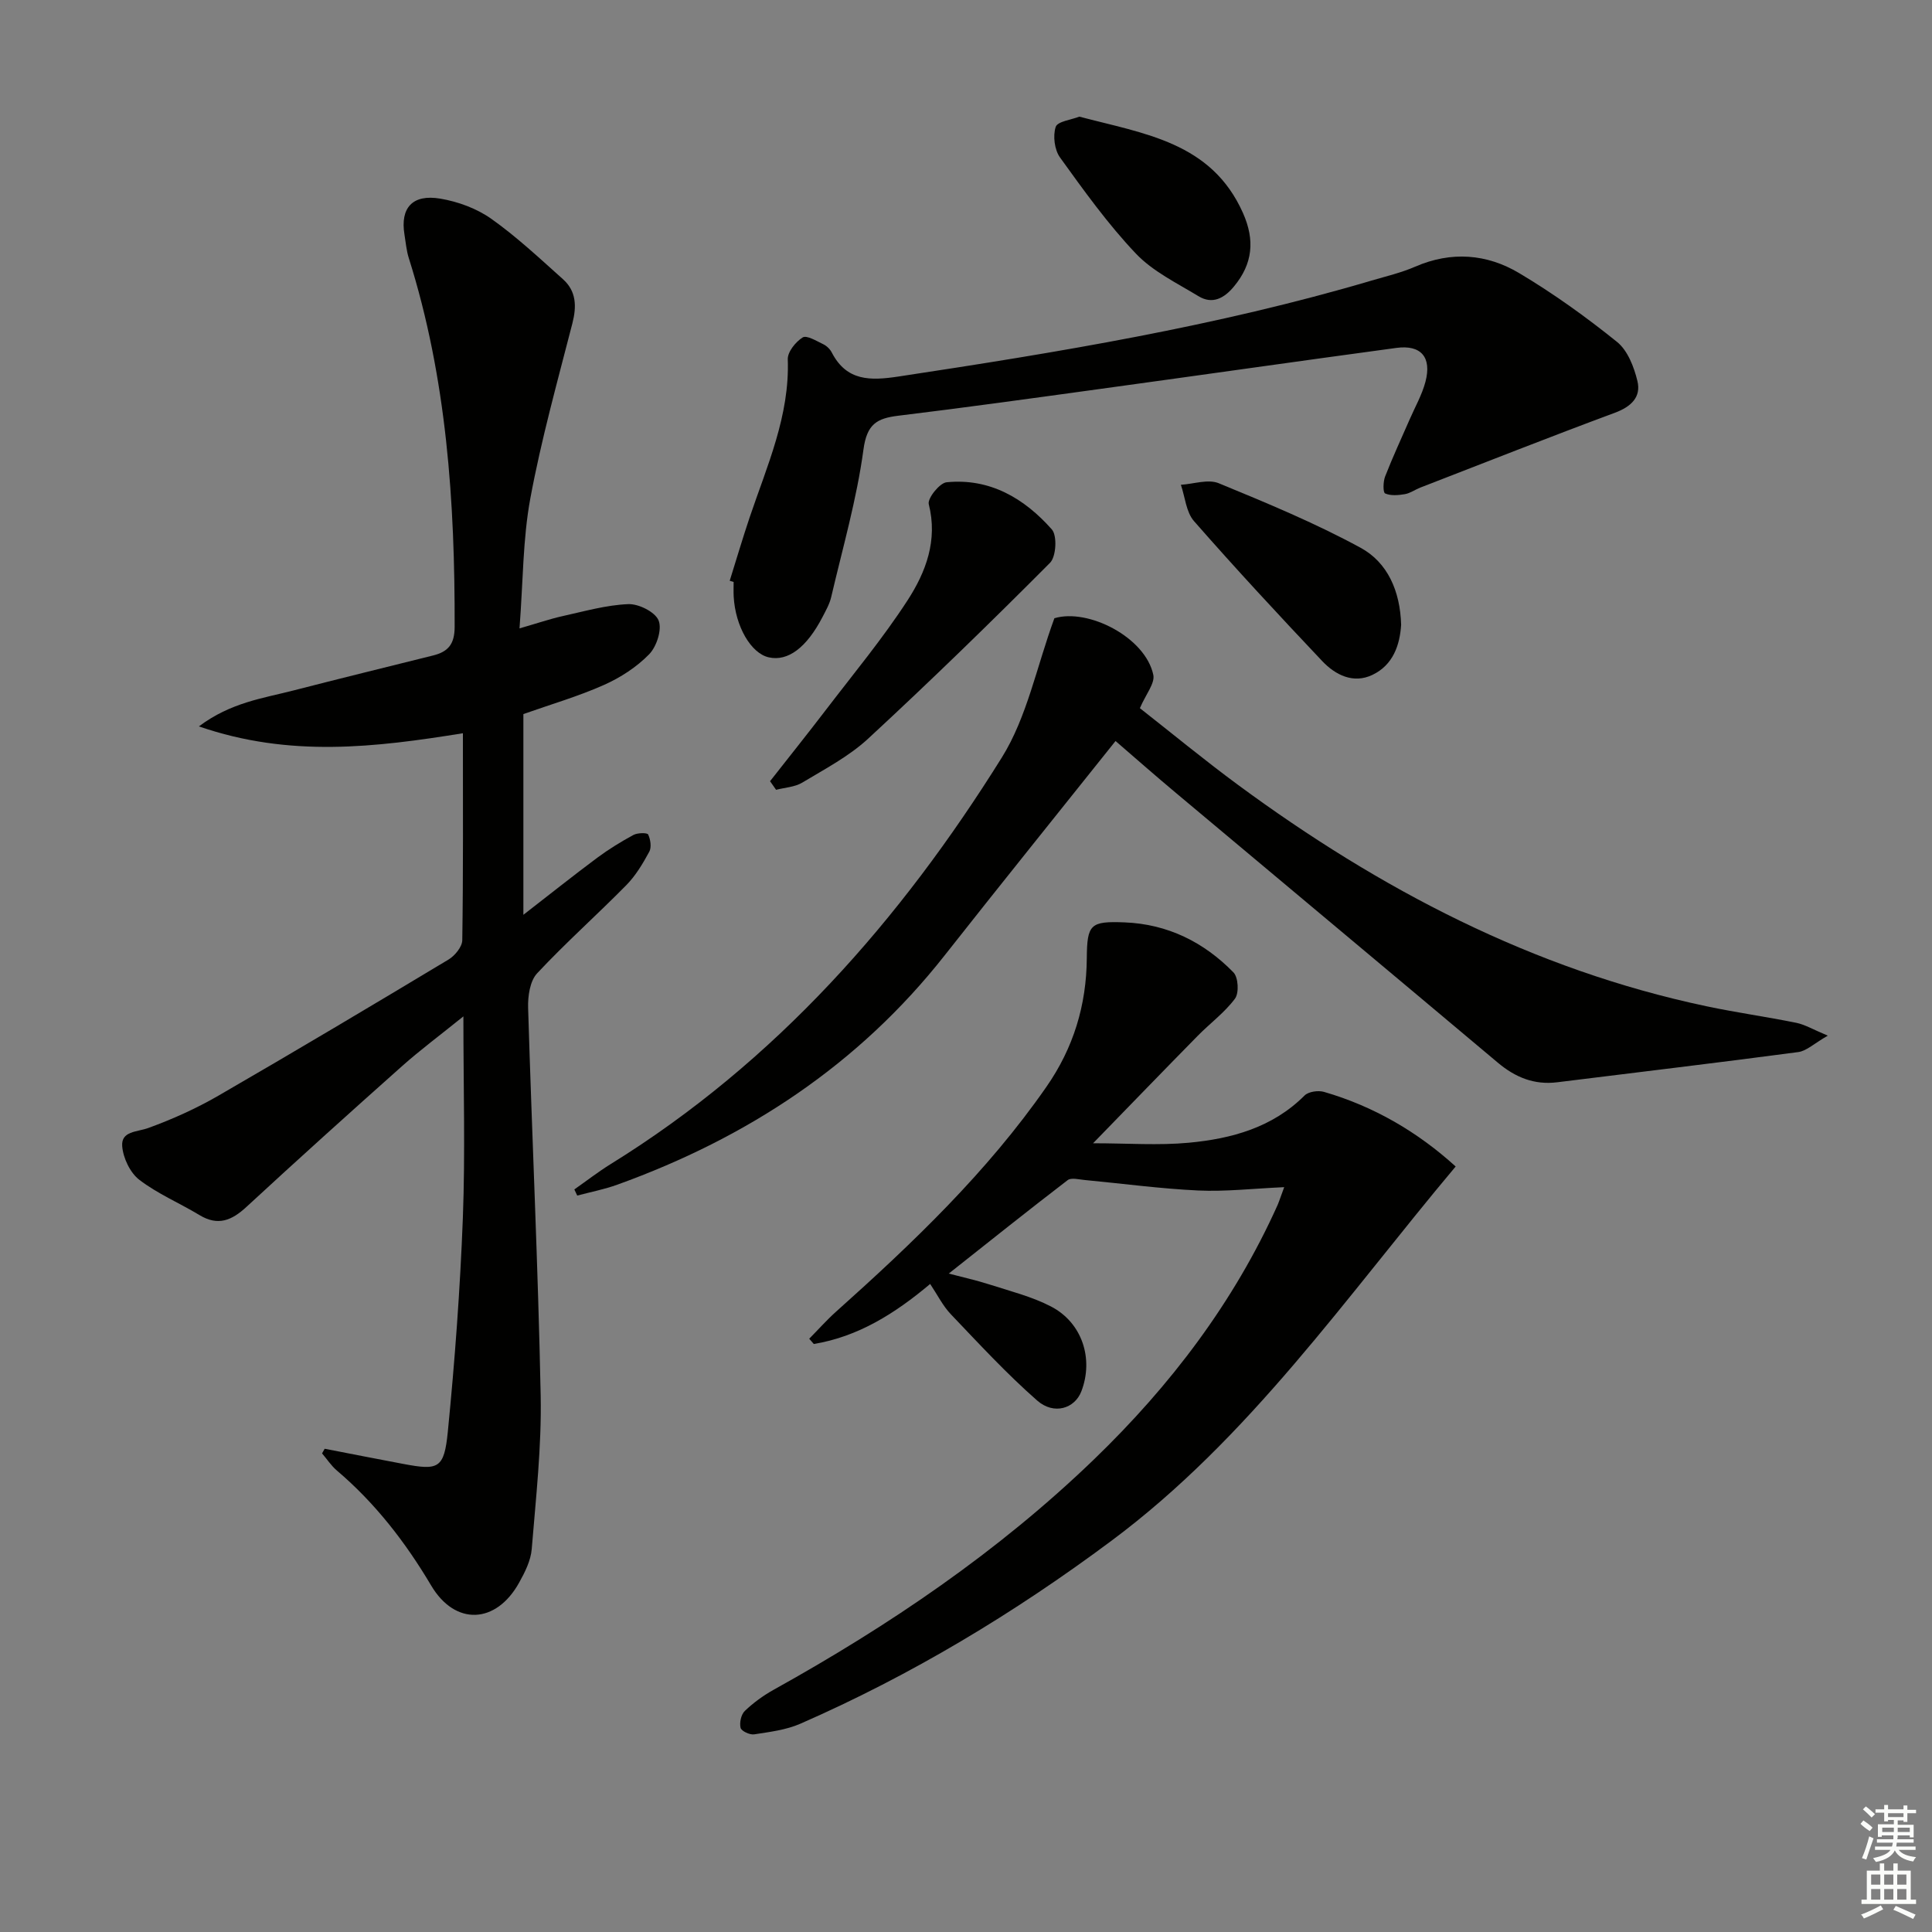
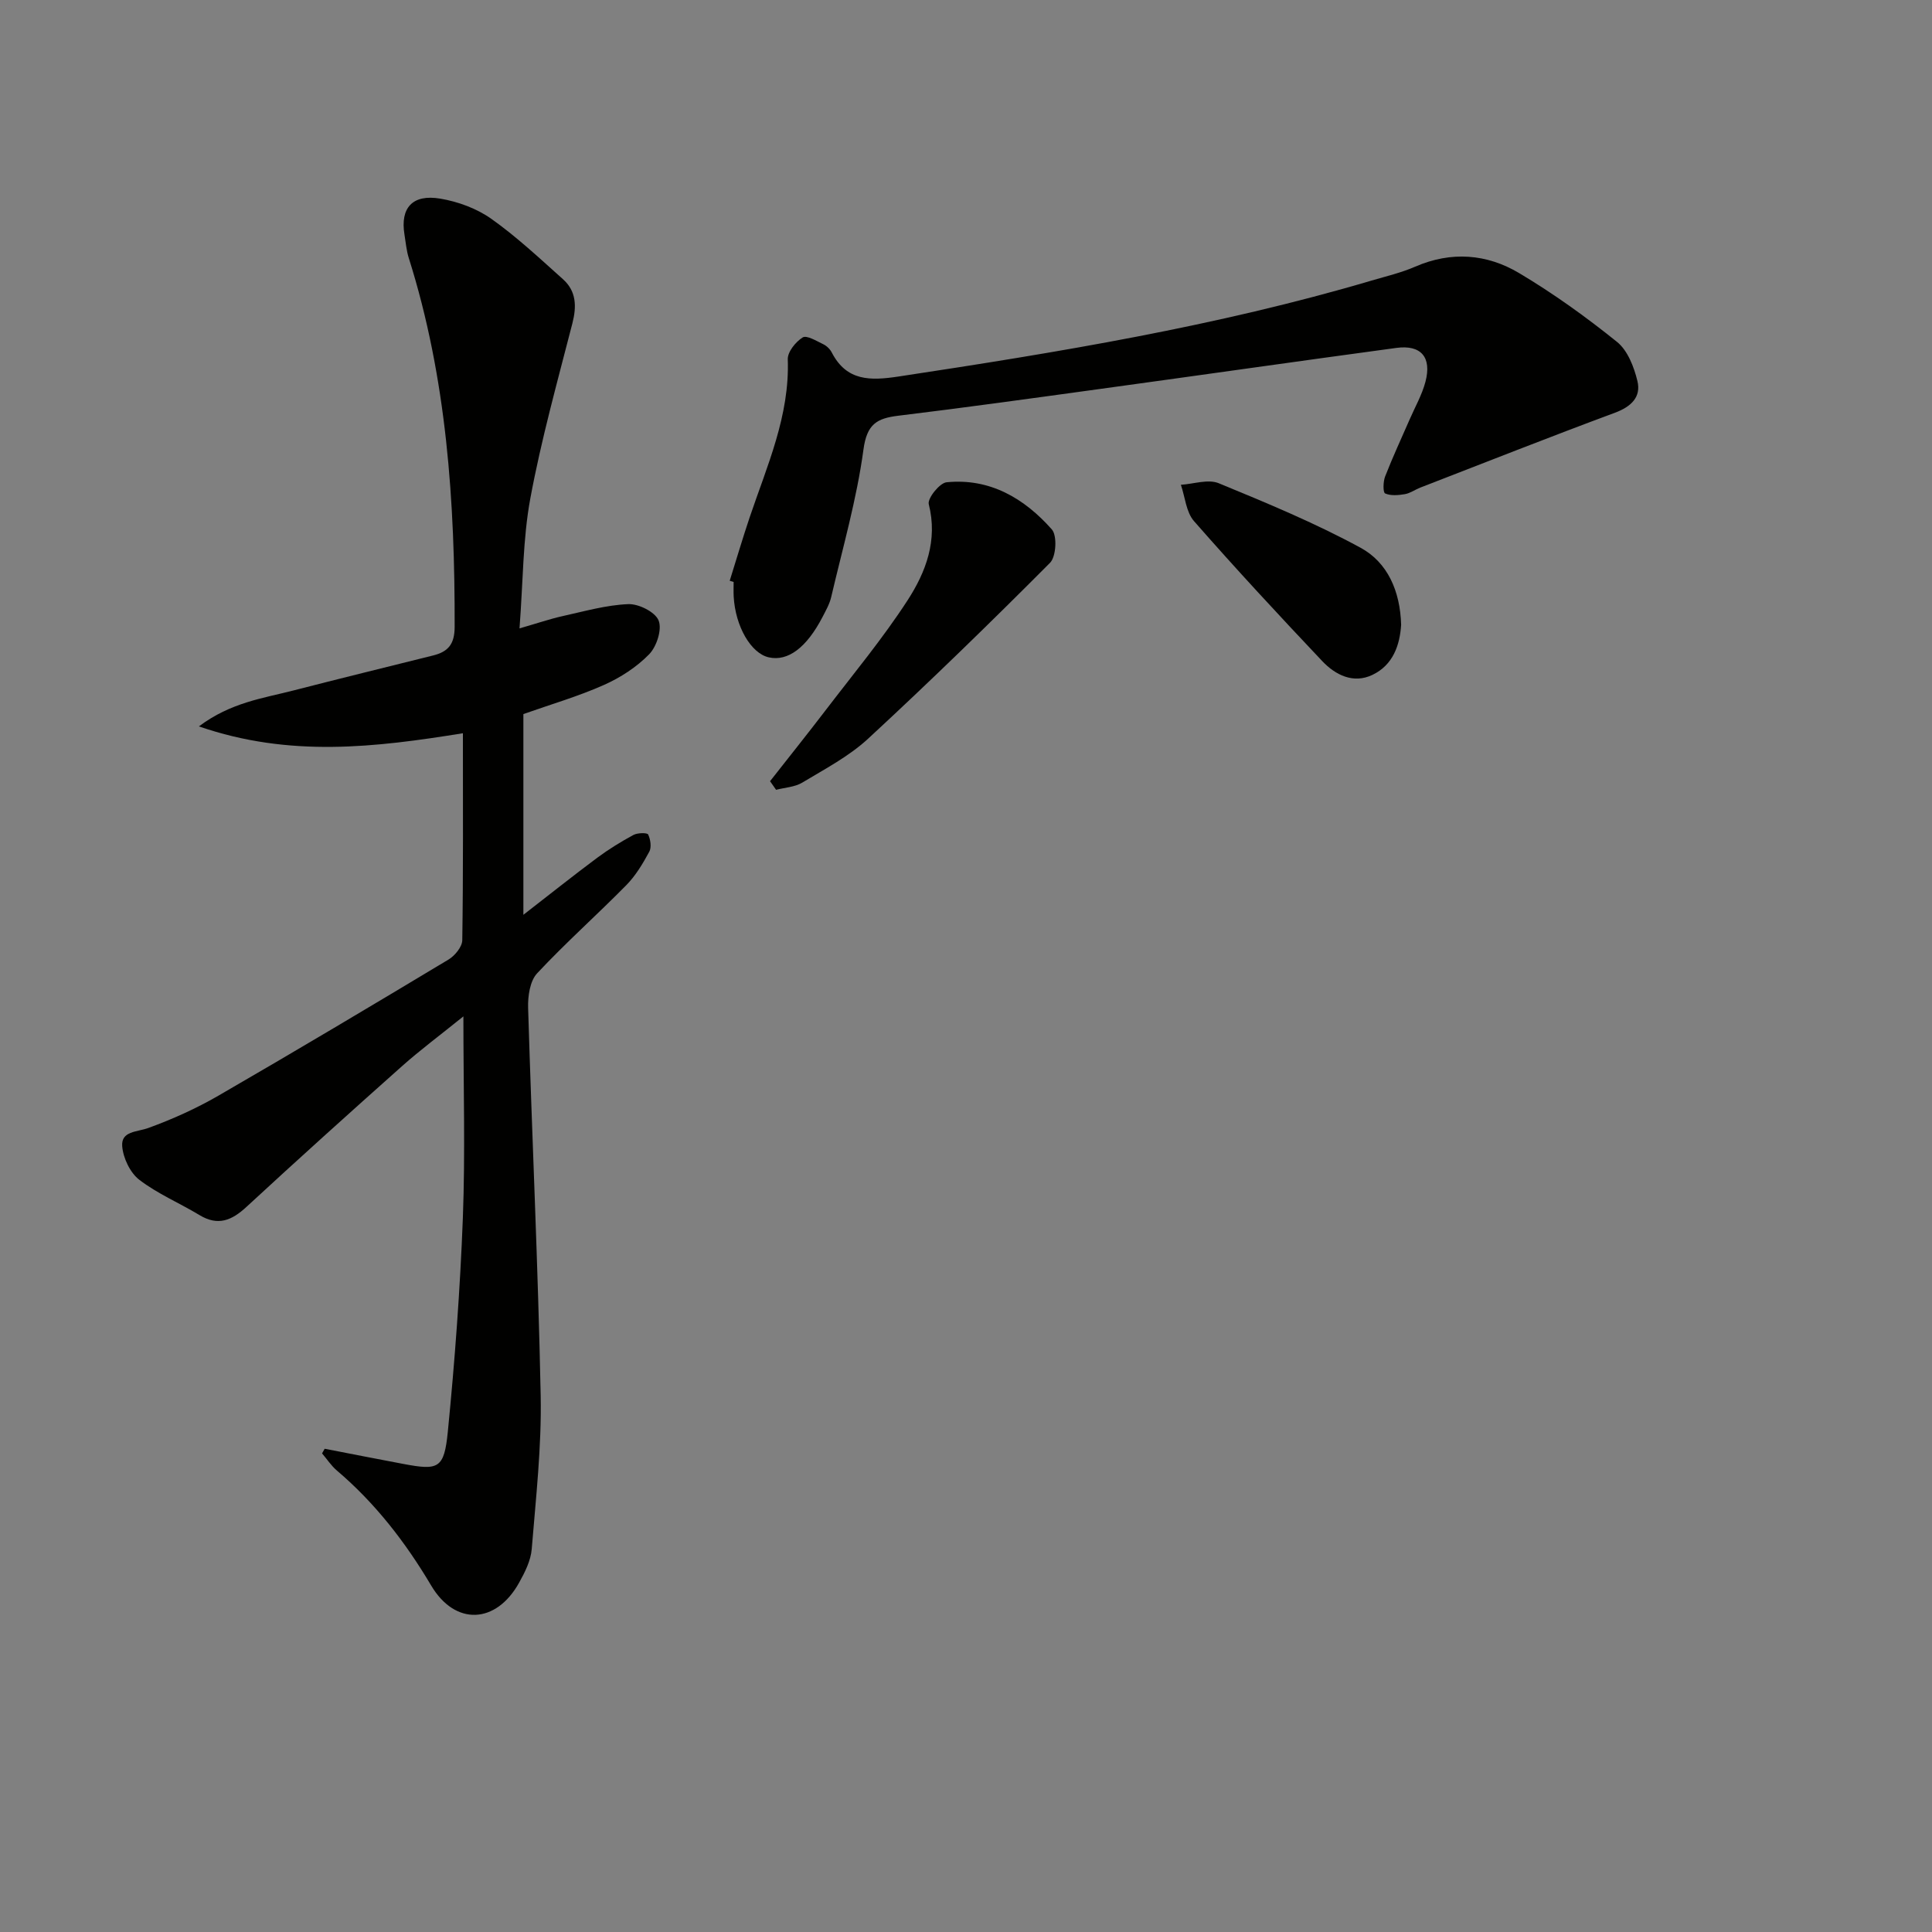
<svg xmlns="http://www.w3.org/2000/svg" enable-background="new 0 0 400 400" viewBox="0 0 400 400">
  <rect x="0" y="0" width="400" height="400" fill="#808080" stroke="none" />
  <g fill="#010100">
    <path d="m67.22 299.95c5.43 1.05 10.85 2.12 16.28 3.14 7.3 1.38 8.46.99 9.22-6.7 1.45-14.71 2.55-29.48 3.11-44.25.51-13.43.11-26.9.11-41.71-4.89 3.95-8.95 6.96-12.71 10.31-10.82 9.63-21.58 19.32-32.21 29.14-3.04 2.81-5.89 4.01-9.72 1.69-4.12-2.49-8.67-4.4-12.45-7.3-1.91-1.46-3.36-4.52-3.55-6.97-.24-3.15 3.06-2.91 5.4-3.76 4.98-1.81 9.89-4.02 14.48-6.67 15.98-9.24 31.84-18.69 47.67-28.2 1.32-.79 2.84-2.64 2.86-4.01.21-13.97.13-27.95.13-42.85-18.09 2.91-35.84 5.09-54.66-1.42 6.65-4.98 13.27-5.81 19.55-7.43 9.62-2.48 19.28-4.84 28.93-7.25 3.1-.77 4.46-2.31 4.47-5.91.06-25.87-1.63-51.49-9.49-76.36-.5-1.57-.63-3.25-.9-4.89-.9-5.5 1.65-8.41 7.44-7.42 3.66.62 7.51 2.03 10.52 4.16 5.27 3.73 10.03 8.2 14.86 12.52 2.77 2.48 2.85 5.62 1.94 9.16-3.09 12.03-6.44 24.02-8.7 36.21-1.56 8.41-1.49 17.12-2.24 26.92 3.76-1.08 6.33-1.97 8.96-2.55 4.49-.99 9.01-2.29 13.55-2.47 2.16-.09 5.59 1.63 6.29 3.39.74 1.84-.4 5.39-1.96 6.99-2.59 2.66-5.96 4.84-9.38 6.36-5.28 2.35-10.88 3.98-16.66 6.02v41.56c5.55-4.3 10.36-8.14 15.29-11.81 2.37-1.76 4.91-3.32 7.51-4.73.84-.45 2.84-.48 3.03-.09.49 1.02.73 2.64.24 3.56-1.33 2.46-2.82 4.96-4.76 6.93-6.07 6.17-12.57 11.94-18.47 18.26-1.48 1.59-1.93 4.72-1.86 7.11.8 26.77 2.07 53.52 2.6 80.29.21 10.58-.99 21.2-1.85 31.78-.19 2.38-1.4 4.8-2.6 6.95-4.76 8.6-13.24 9.01-18.22.62-5.32-8.97-11.57-17.05-19.52-23.81-1.18-1-2.05-2.36-3.07-3.55.16-.31.35-.63.54-.96z" />
-     <path d="m265.88 245.79c-6.51.29-12.17.95-17.79.69-7.88-.37-15.73-1.44-23.59-2.18-1.16-.11-2.73-.53-3.46.04-8.14 6.24-16.16 12.65-24.61 19.34 2.73.72 5.68 1.37 8.54 2.29 4.26 1.37 8.68 2.48 12.62 4.52 6.48 3.36 8.88 10.85 6.29 17.58-1.36 3.54-5.66 4.95-9.14 1.9-6.32-5.54-12.06-11.77-17.87-17.86-1.67-1.75-2.79-4.04-4.29-6.28-7.28 6.12-14.9 10.91-24.09 12.43-.32-.36-.63-.72-.95-1.09 1.84-1.86 3.58-3.83 5.52-5.57 15.91-14.23 31.31-28.92 43.58-46.57 5.61-8.06 8.3-16.91 8.37-26.67.06-7.02.74-7.67 7.84-7.39 8.9.35 16.4 4.09 22.52 10.35 1.01 1.03 1.19 4.27.32 5.44-2.15 2.89-5.18 5.11-7.74 7.72-6.97 7.09-13.87 14.23-21.64 22.22 7.12 0 13.52.48 19.82-.11 8.85-.83 17.32-3.13 23.97-9.78.81-.81 2.81-1.09 4.01-.75 10.35 3 19.41 8.31 27.27 15.45-22.76 27.1-42.7 56.23-71.32 77.53-20.12 14.98-41.41 27.8-64.36 37.84-2.95 1.29-6.33 1.7-9.56 2.2-.9.14-2.65-.68-2.81-1.35-.26-1.07.11-2.77.88-3.5 1.77-1.7 3.83-3.19 5.98-4.39 23.95-13.31 46.51-28.59 66.29-47.67 15.82-15.26 28.98-32.53 38.04-52.7.38-.91.67-1.84 1.36-3.68z" />
-     <path d="m230.96 153.42c-11.94 14.97-23.74 29.6-35.37 44.37-17.82 22.65-40.87 37.77-67.74 47.47-2.7.98-5.56 1.53-8.34 2.27-.2-.42-.4-.85-.6-1.27 2.51-1.76 4.94-3.65 7.54-5.26 34.17-21.15 59.97-50.5 80.97-84.17 5.22-8.37 7.19-18.76 10.88-28.83 6.97-2.11 18.84 3.94 20.48 11.72.37 1.76-1.54 4-2.78 6.9 6.53 5.12 13.29 10.7 20.33 15.89 29.33 21.6 61.04 38.24 97 45.83 6.15 1.3 12.4 2.17 18.56 3.42 1.82.37 3.5 1.4 6.54 2.66-2.85 1.63-4.4 3.17-6.12 3.4-16.61 2.21-33.25 4.18-49.88 6.25-4.79.6-8.72-1.02-12.35-4.08-22.17-18.64-44.4-37.19-66.59-55.8-4.32-3.61-8.54-7.33-12.53-10.77z" />
    <path d="m151.08 120.24c1.37-4.38 2.67-8.79 4.13-13.13 3.6-10.67 8.31-21.03 7.89-32.72-.05-1.54 1.63-3.62 3.09-4.53.82-.51 2.87.74 4.26 1.41.71.34 1.41 1.02 1.77 1.73 3.08 5.94 7.98 5.83 13.77 4.96 33.01-5 65.92-10.4 98.01-19.88 3.02-.89 6.13-1.62 9-2.87 7.46-3.24 14.82-2.66 21.52 1.33 7.09 4.22 13.85 9.08 20.27 14.25 2.2 1.77 3.52 5.19 4.22 8.1.8 3.3-1.28 5.3-4.62 6.55-13.5 5.01-26.9 10.31-40.33 15.51-1.08.42-2.09 1.17-3.2 1.36-1.35.23-2.92.37-4.09-.15-.45-.2-.42-2.43 0-3.5 1.56-4.01 3.38-7.91 5.1-11.86 1.12-2.57 2.54-5.06 3.25-7.74 1.35-5.1-.91-7.72-6.01-7.03-20.39 2.76-40.76 5.67-61.15 8.47-13.98 1.92-27.96 3.87-41.97 5.57-4.47.54-6.51 1.75-7.22 7-1.39 10.3-4.31 20.39-6.68 30.55-.33 1.42-1.1 2.77-1.78 4.09-3.3 6.37-7.17 9.27-11.13 8.39-3.7-.82-6.94-6.41-7.28-12.61-.05-1-.01-2-.01-3-.25-.09-.53-.17-.81-.25z" />
    <path d="m159.43 161.74c3.85-4.91 7.76-9.79 11.55-14.75 5.74-7.51 11.81-14.82 16.94-22.73 3.77-5.83 6.27-12.39 4.37-19.88-.3-1.19 2.24-4.38 3.68-4.53 8.97-.9 16.11 3.33 21.8 9.76 1.14 1.29.9 5.63-.37 6.91-12.32 12.38-24.85 24.57-37.67 36.42-3.97 3.67-8.95 6.27-13.63 9.09-1.54.93-3.6 1.02-5.42 1.49-.42-.59-.83-1.19-1.25-1.78z" />
    <path d="m290.09 129.35c-.26 4.17-1.65 8.33-5.95 10.38-3.95 1.88-7.65.03-10.38-2.85-9-9.52-17.92-19.13-26.55-28.98-1.64-1.87-1.85-4.99-2.72-7.53 2.63-.16 5.64-1.23 7.84-.32 9.94 4.09 19.93 8.23 29.35 13.35 5.6 3.04 8.21 8.96 8.41 15.95z" />
-     <path d="m223.47 24.15c13.46 3.56 27.34 5.27 33.87 19.94 2.51 5.63 2.03 10.53-1.86 15.22-2.01 2.43-4.45 3.78-7.35 2.01-4.48-2.72-9.45-5.12-12.97-8.83-5.79-6.1-10.75-13.03-15.69-19.88-1.15-1.59-1.51-4.48-.9-6.33.36-1.15 3.25-1.48 4.9-2.13z" />
  </g>
-   <path d="m385.2 377.6.6-.7c.6.4 1.3.9 1.9 1.5l-.6.7c-.8-.5-1.4-1-1.9-1.5zm.3 7.1c.6-1.4 1.1-2.9 1.5-4.5.3.1.6.3.9.4-.5 1.4-1 2.9-1.5 4.4zm.2-10.1.6-.6c.7.5 1.3 1.1 1.9 1.6l-.7.7c-.6-.6-1.2-1.2-1.8-1.7zm8.4-.8h.8v.9h1.8v.7h-1.8v1.8h-.8v-.3h-1.2v.9h3.3v2.6h-.8v-.4h-2.5c0 .3 0 .6-.1.8h3.4v.7h-3.5c0 .3-.1.6-.1.8h4v.7h-3.5c.7.9 1.9 1.3 3.6 1.5-.2.2-.4.5-.6.9-1.9-.3-3.2-1.1-3.8-2.3-.5 1.1-1.8 2-3.9 2.4-.2-.3-.4-.5-.6-.8 1.9-.4 3.1-.9 3.6-1.7h-3.2v-.7h3.5c.1-.2.1-.5.2-.8h-3.3v-.7h3.4c0-.2 0-.5 0-.8h-2.4v.3h-.8v-2.6h3.3v-.9h-1.2v.3h-.8v-1.8h-1.8v-.7h1.8v-.9h.8v.9h3.2zm-4.4 5.5h2.4c0-.3 0-.6 0-.9h-2.4zm1.2-3.1h3.2v-.8h-3.2zm4.4 2.2h-2.4v.9h2.5v-.9z" fill="#fbfcfa" />
-   <path d="m389.2 385.8h.9v1.5h1.9v-1.5h.9v1.5h2.7v6h1.1v.9h-11.3v-.9h1.1v-6h2.7zm.2 8.7.5.8c-1.2.6-2.5 1.3-4 1.9-.2-.3-.3-.6-.6-.8 1.6-.6 3-1.3 4.1-1.9zm-2-4.3h1.9v-2.1h-1.9zm0 3.1h1.9v-2.2h-1.9zm2.7-3.1h1.9v-2.1h-1.9zm0 3.1h1.9v-2.2h-1.9zm2.4 1.3c1.4.6 2.7 1.2 4.1 1.8l-.5.9c-1.5-.7-2.8-1.4-4.1-1.9zm2.2-6.5h-1.9v2.1h1.9zm-1.9 5.2h1.9v-2.2h-1.9z" fill="#fbfcfa" />
</svg>